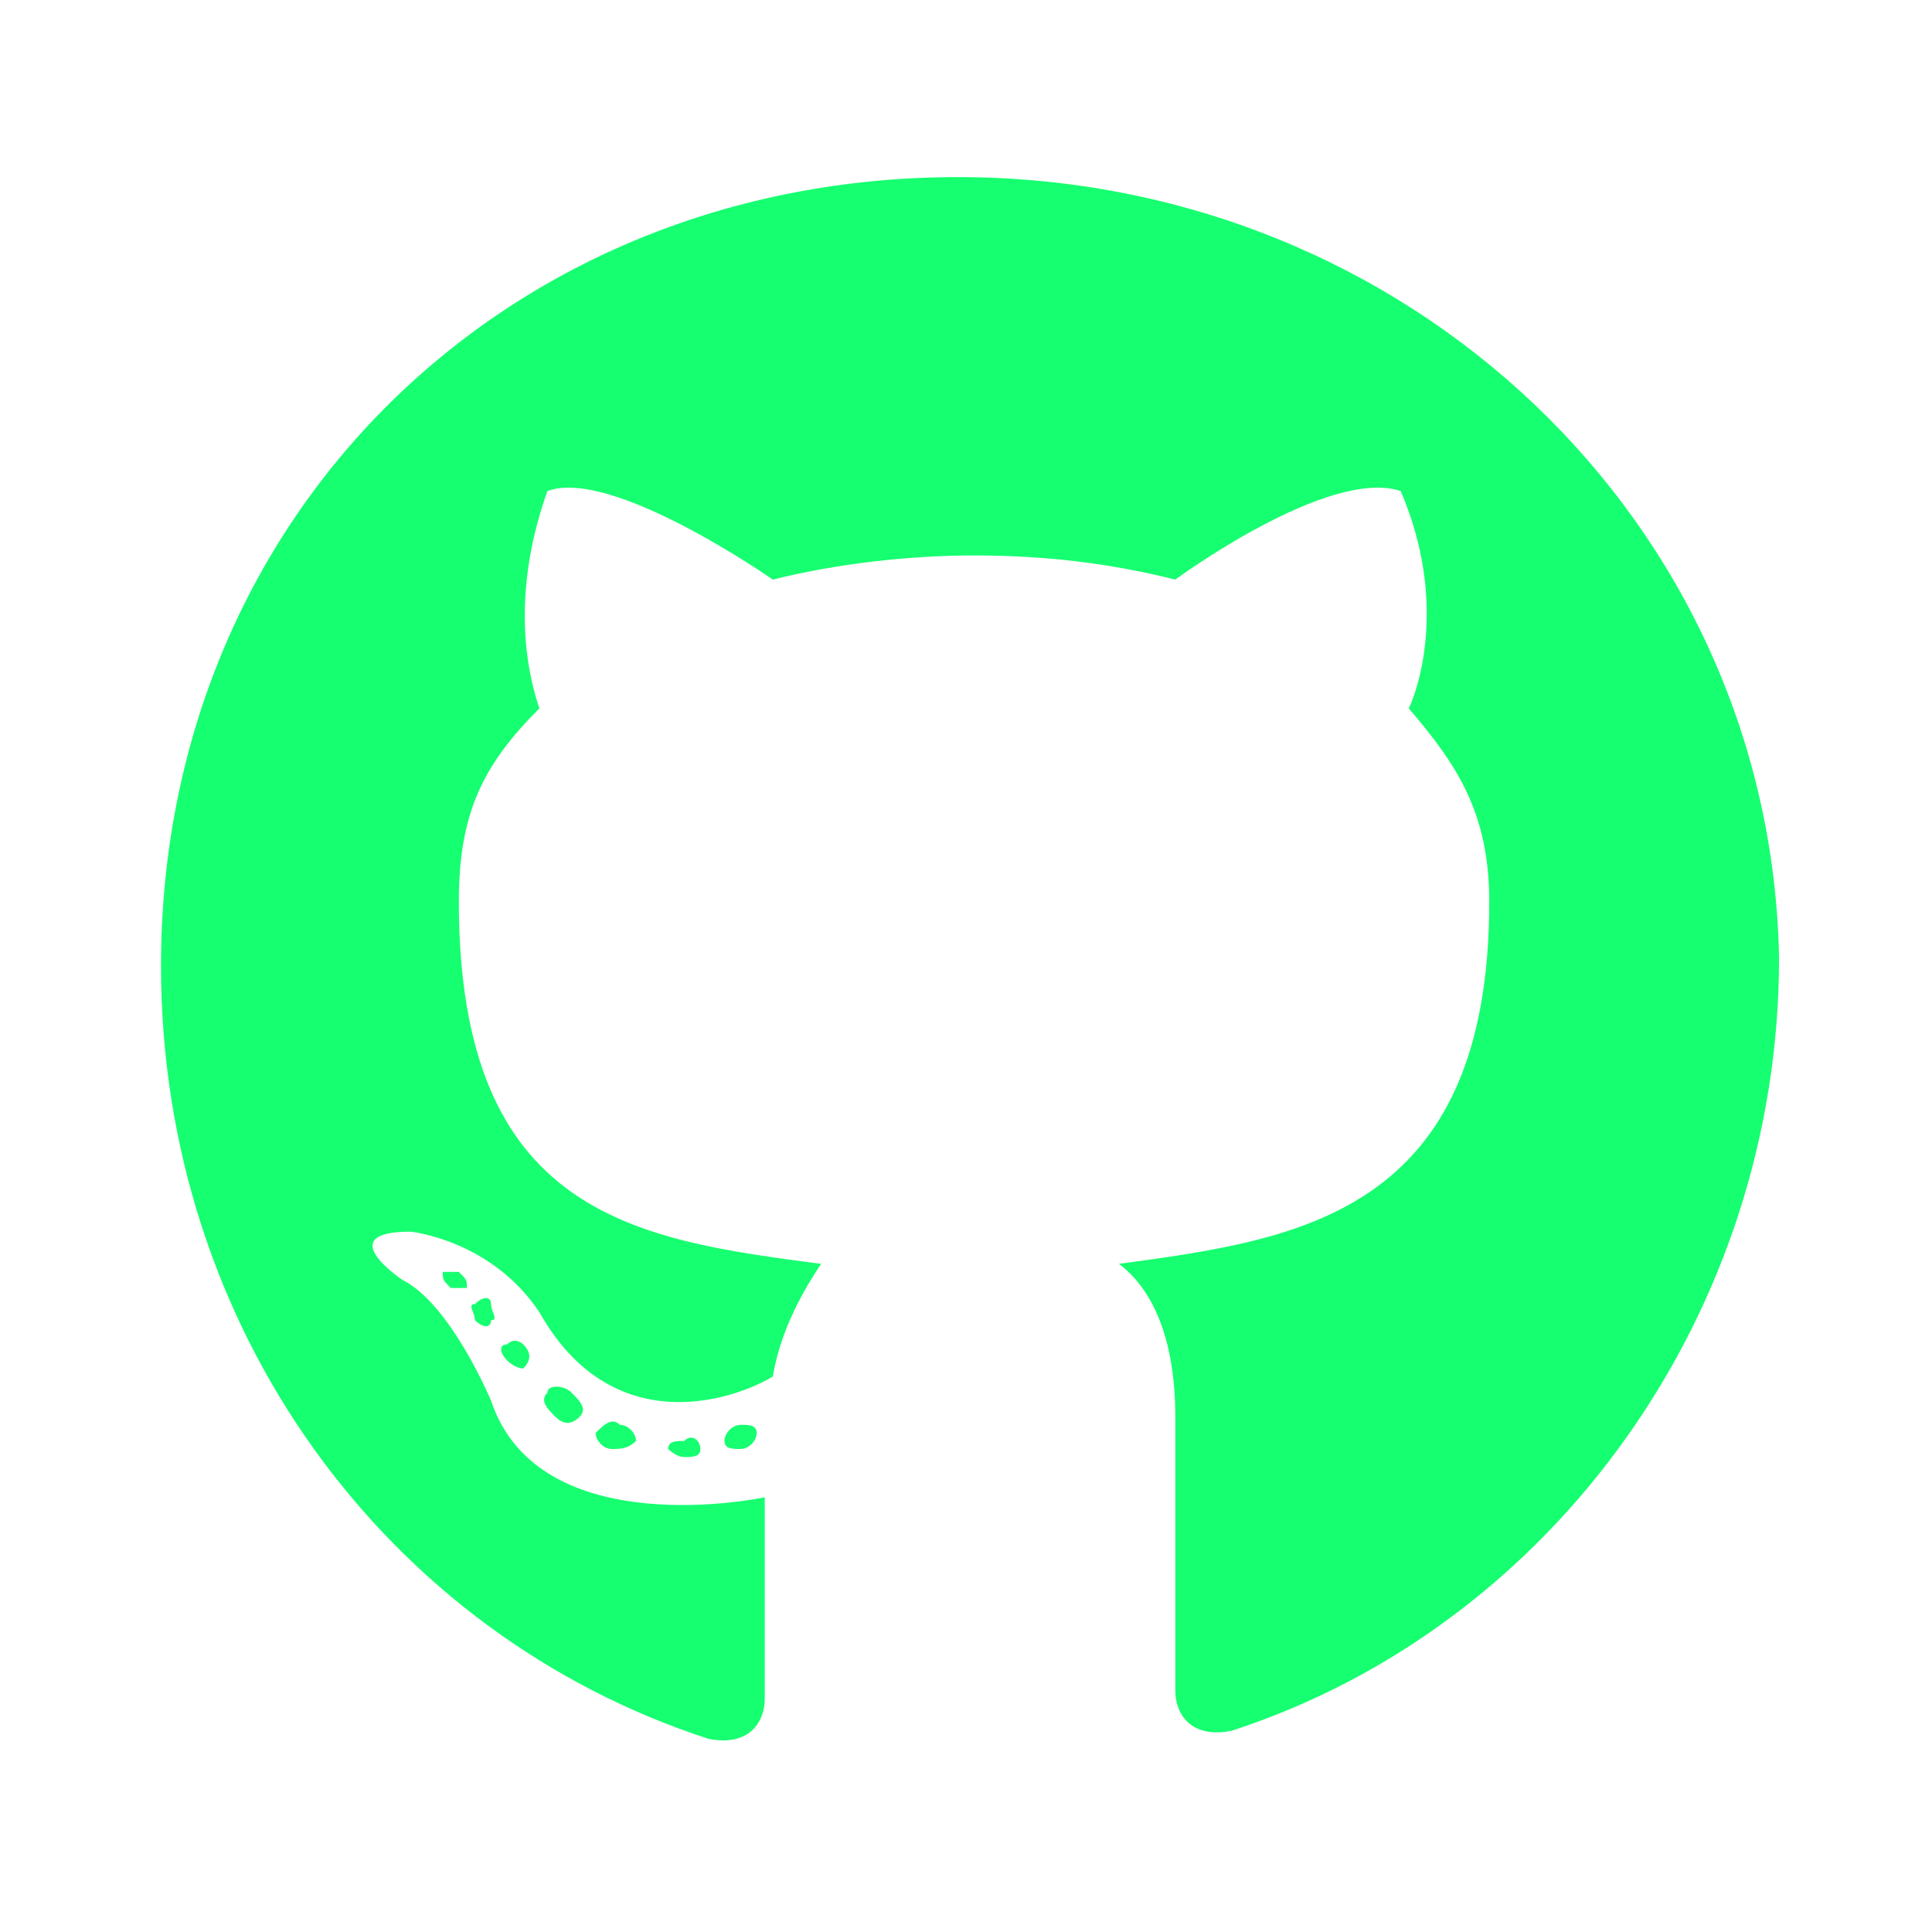
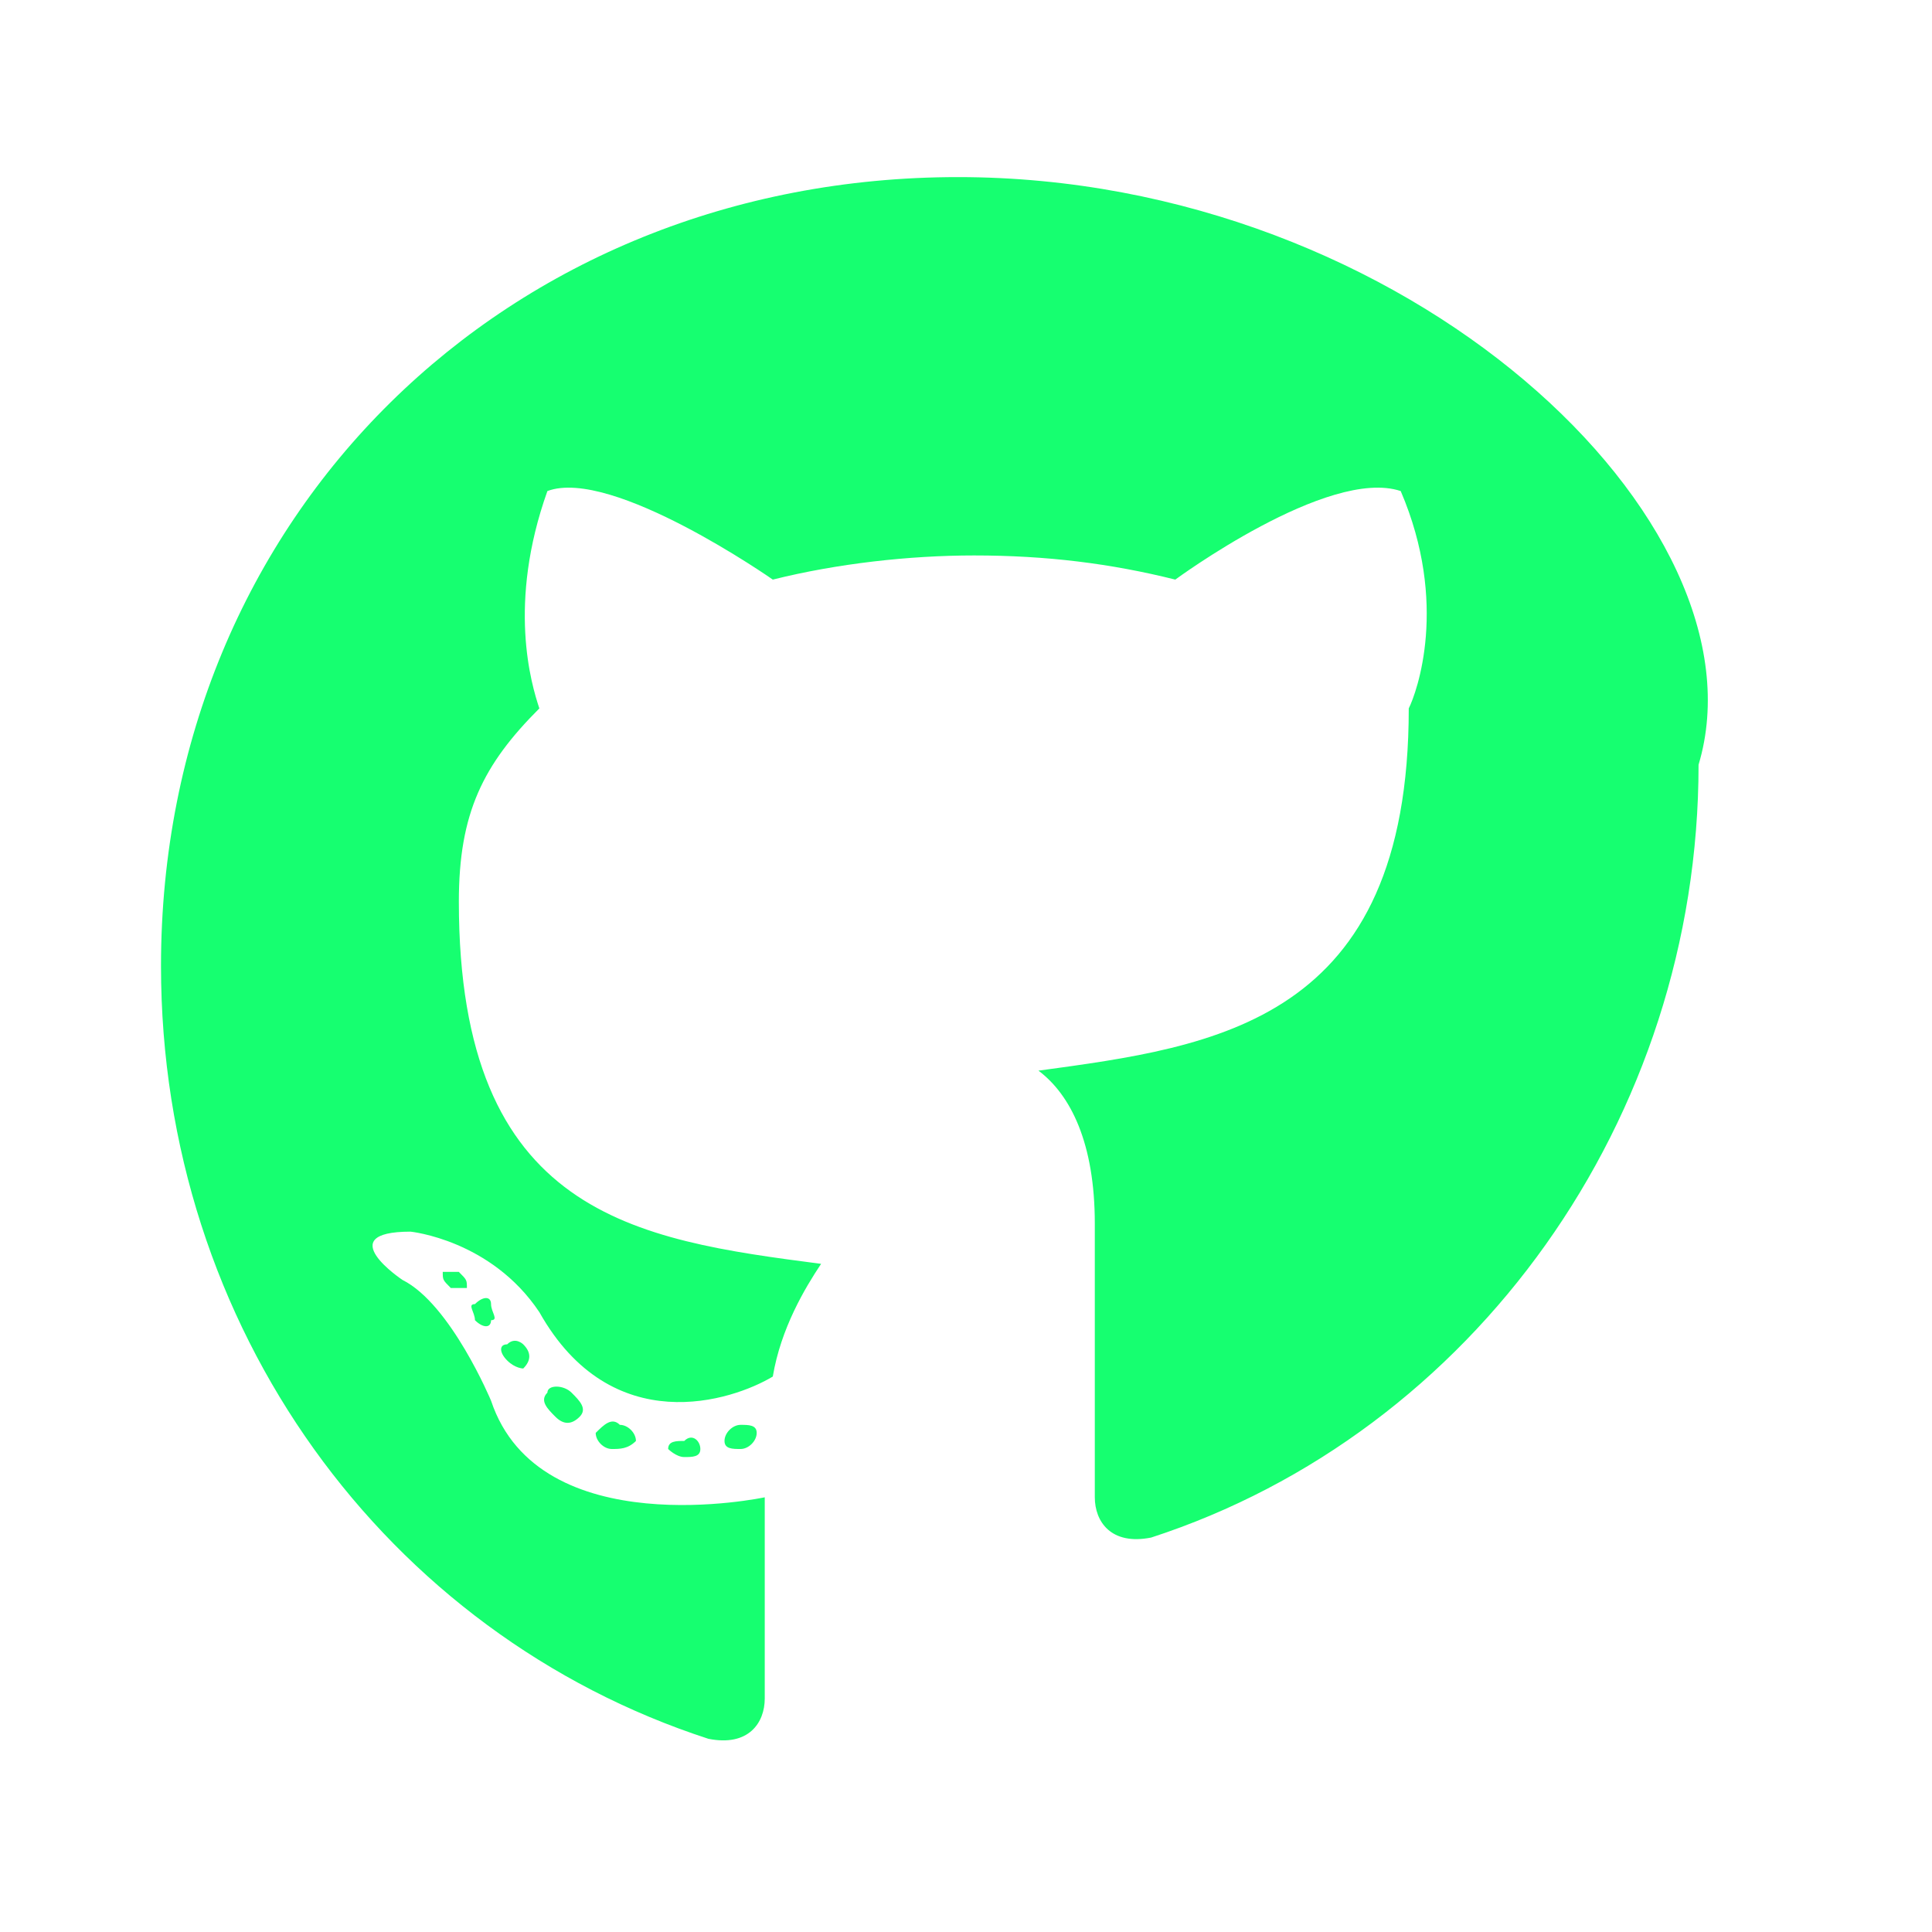
<svg xmlns="http://www.w3.org/2000/svg" version="1.1" id="Layer_1" x="0px" y="0px" viewBox="528 948 24 24" enable-background="new 528 948 24 24" xml:space="preserve">
-   <path fill="#16FF70" d="M536.7,966c0,0.1-0.1,0.1-0.2,0.1c-0.1,0-0.2-0.1-0.2-0.1c0-0.1,0.1-0.1,0.2-0.1  C536.6,965.8,536.7,965.9,536.7,966z M535.4,965.8c0,0.1,0.1,0.2,0.2,0.2c0.1,0,0.2,0,0.3-0.1c0-0.1-0.1-0.2-0.2-0.2  C535.6,965.6,535.5,965.7,535.4,965.8L535.4,965.8z M537.2,965.7c-0.1,0-0.2,0.1-0.2,0.2c0,0.1,0.1,0.1,0.2,0.1  c0.1,0,0.2-0.1,0.2-0.2C537.4,965.7,537.3,965.7,537.2,965.7z M539.9,950.2c-5.6,0-9.9,4.2-9.9,9.8c0,4.5,2.8,8.3,6.8,9.6  c0.5,0.1,0.7-0.2,0.7-0.5c0-0.3,0-1.6,0-2.5c0,0-2.8,0.6-3.4-1.2c0,0-0.5-1.2-1.1-1.5c0,0-0.9-0.6,0.1-0.6c0,0,1,0.1,1.6,1  c0.9,1.6,2.4,1.1,2.9,0.8c0.1-0.6,0.4-1.1,0.6-1.4c-2.3-0.3-4.5-0.6-4.5-4.5c0-1.1,0.3-1.7,1-2.4c-0.1-0.3-0.4-1.3,0.1-2.7  c0.8-0.3,2.8,1.1,2.8,1.1c0.8-0.2,1.7-0.3,2.5-0.3c0.9,0,1.7,0.1,2.5,0.3c0,0,1.9-1.4,2.8-1.1c0.6,1.4,0.2,2.5,0.1,2.7  c0.6,0.7,1,1.3,1,2.4c0,3.9-2.4,4.2-4.6,4.5c0.4,0.3,0.7,0.9,0.7,1.9c0,1.4,0,3,0,3.4c0,0.3,0.2,0.6,0.7,0.5c4-1.3,6.8-5.2,6.8-9.6  C550,954.5,545.5,950.2,539.9,950.2z M533.9,964.2c-0.1,0,0,0.1,0,0.2c0.1,0.1,0.2,0.1,0.2,0c0.1,0,0-0.1,0-0.2  C534.1,964.1,534,964.1,533.9,964.2z M533.5,963.8c0,0.1,0,0.1,0.1,0.2c0.1,0,0.1,0,0.2,0c0-0.1,0-0.1-0.1-0.2  C533.6,963.8,533.5,963.8,533.5,963.8z M534.8,965.3c-0.1,0.1,0,0.2,0.1,0.3c0.1,0.1,0.2,0.1,0.3,0c0.1-0.1,0-0.2-0.1-0.3  C535,965.2,534.8,965.2,534.8,965.3z M534.3,964.7c-0.1,0-0.1,0.1,0,0.2c0.1,0.1,0.2,0.1,0.2,0.1c0.1-0.1,0.1-0.2,0-0.3  C534.5,964.7,534.4,964.6,534.3,964.7L534.3,964.7z" />
+   <path fill="#16FF70" d="M536.7,966c0,0.1-0.1,0.1-0.2,0.1c-0.1,0-0.2-0.1-0.2-0.1c0-0.1,0.1-0.1,0.2-0.1  C536.6,965.8,536.7,965.9,536.7,966z M535.4,965.8c0,0.1,0.1,0.2,0.2,0.2c0.1,0,0.2,0,0.3-0.1c0-0.1-0.1-0.2-0.2-0.2  C535.6,965.6,535.5,965.7,535.4,965.8L535.4,965.8z M537.2,965.7c-0.1,0-0.2,0.1-0.2,0.2c0,0.1,0.1,0.1,0.2,0.1  c0.1,0,0.2-0.1,0.2-0.2C537.4,965.7,537.3,965.7,537.2,965.7z M539.9,950.2c-5.6,0-9.9,4.2-9.9,9.8c0,4.5,2.8,8.3,6.8,9.6  c0.5,0.1,0.7-0.2,0.7-0.5c0-0.3,0-1.6,0-2.5c0,0-2.8,0.6-3.4-1.2c0,0-0.5-1.2-1.1-1.5c0,0-0.9-0.6,0.1-0.6c0,0,1,0.1,1.6,1  c0.9,1.6,2.4,1.1,2.9,0.8c0.1-0.6,0.4-1.1,0.6-1.4c-2.3-0.3-4.5-0.6-4.5-4.5c0-1.1,0.3-1.7,1-2.4c-0.1-0.3-0.4-1.3,0.1-2.7  c0.8-0.3,2.8,1.1,2.8,1.1c0.8-0.2,1.7-0.3,2.5-0.3c0.9,0,1.7,0.1,2.5,0.3c0,0,1.9-1.4,2.8-1.1c0.6,1.4,0.2,2.5,0.1,2.7  c0,3.9-2.4,4.2-4.6,4.5c0.4,0.3,0.7,0.9,0.7,1.9c0,1.4,0,3,0,3.4c0,0.3,0.2,0.6,0.7,0.5c4-1.3,6.8-5.2,6.8-9.6  C550,954.5,545.5,950.2,539.9,950.2z M533.9,964.2c-0.1,0,0,0.1,0,0.2c0.1,0.1,0.2,0.1,0.2,0c0.1,0,0-0.1,0-0.2  C534.1,964.1,534,964.1,533.9,964.2z M533.5,963.8c0,0.1,0,0.1,0.1,0.2c0.1,0,0.1,0,0.2,0c0-0.1,0-0.1-0.1-0.2  C533.6,963.8,533.5,963.8,533.5,963.8z M534.8,965.3c-0.1,0.1,0,0.2,0.1,0.3c0.1,0.1,0.2,0.1,0.3,0c0.1-0.1,0-0.2-0.1-0.3  C535,965.2,534.8,965.2,534.8,965.3z M534.3,964.7c-0.1,0-0.1,0.1,0,0.2c0.1,0.1,0.2,0.1,0.2,0.1c0.1-0.1,0.1-0.2,0-0.3  C534.5,964.7,534.4,964.6,534.3,964.7L534.3,964.7z" />
</svg>